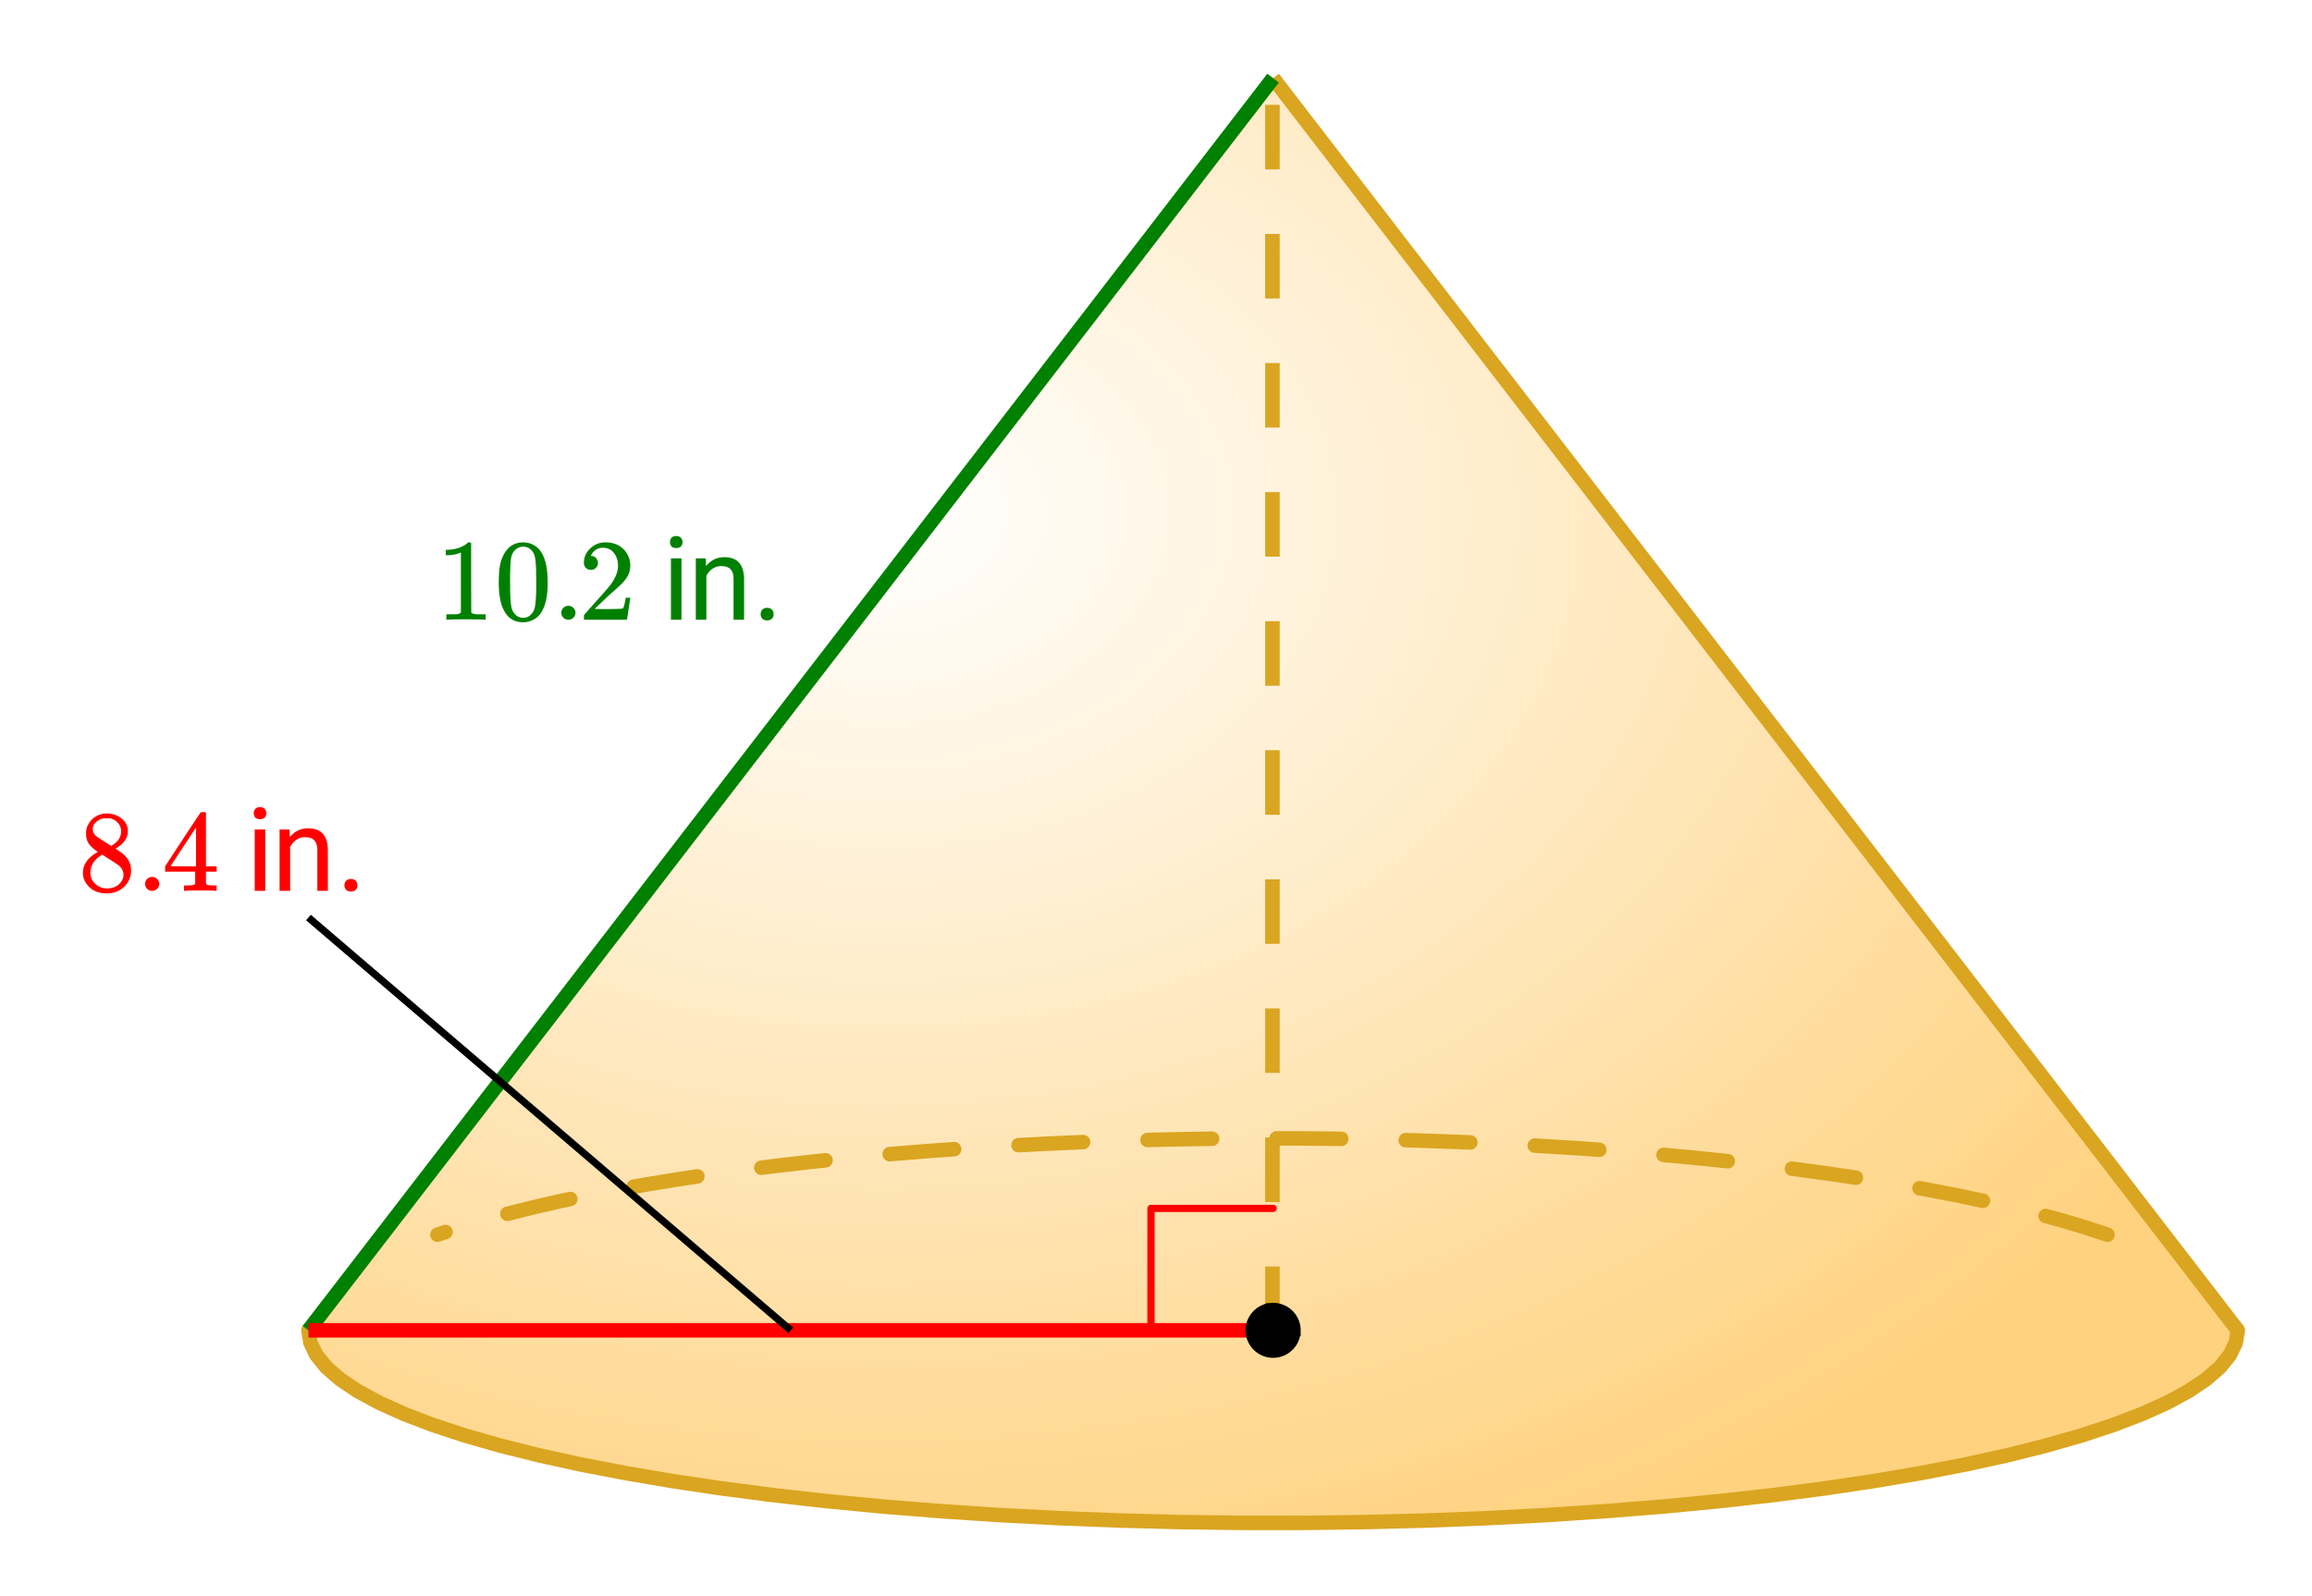
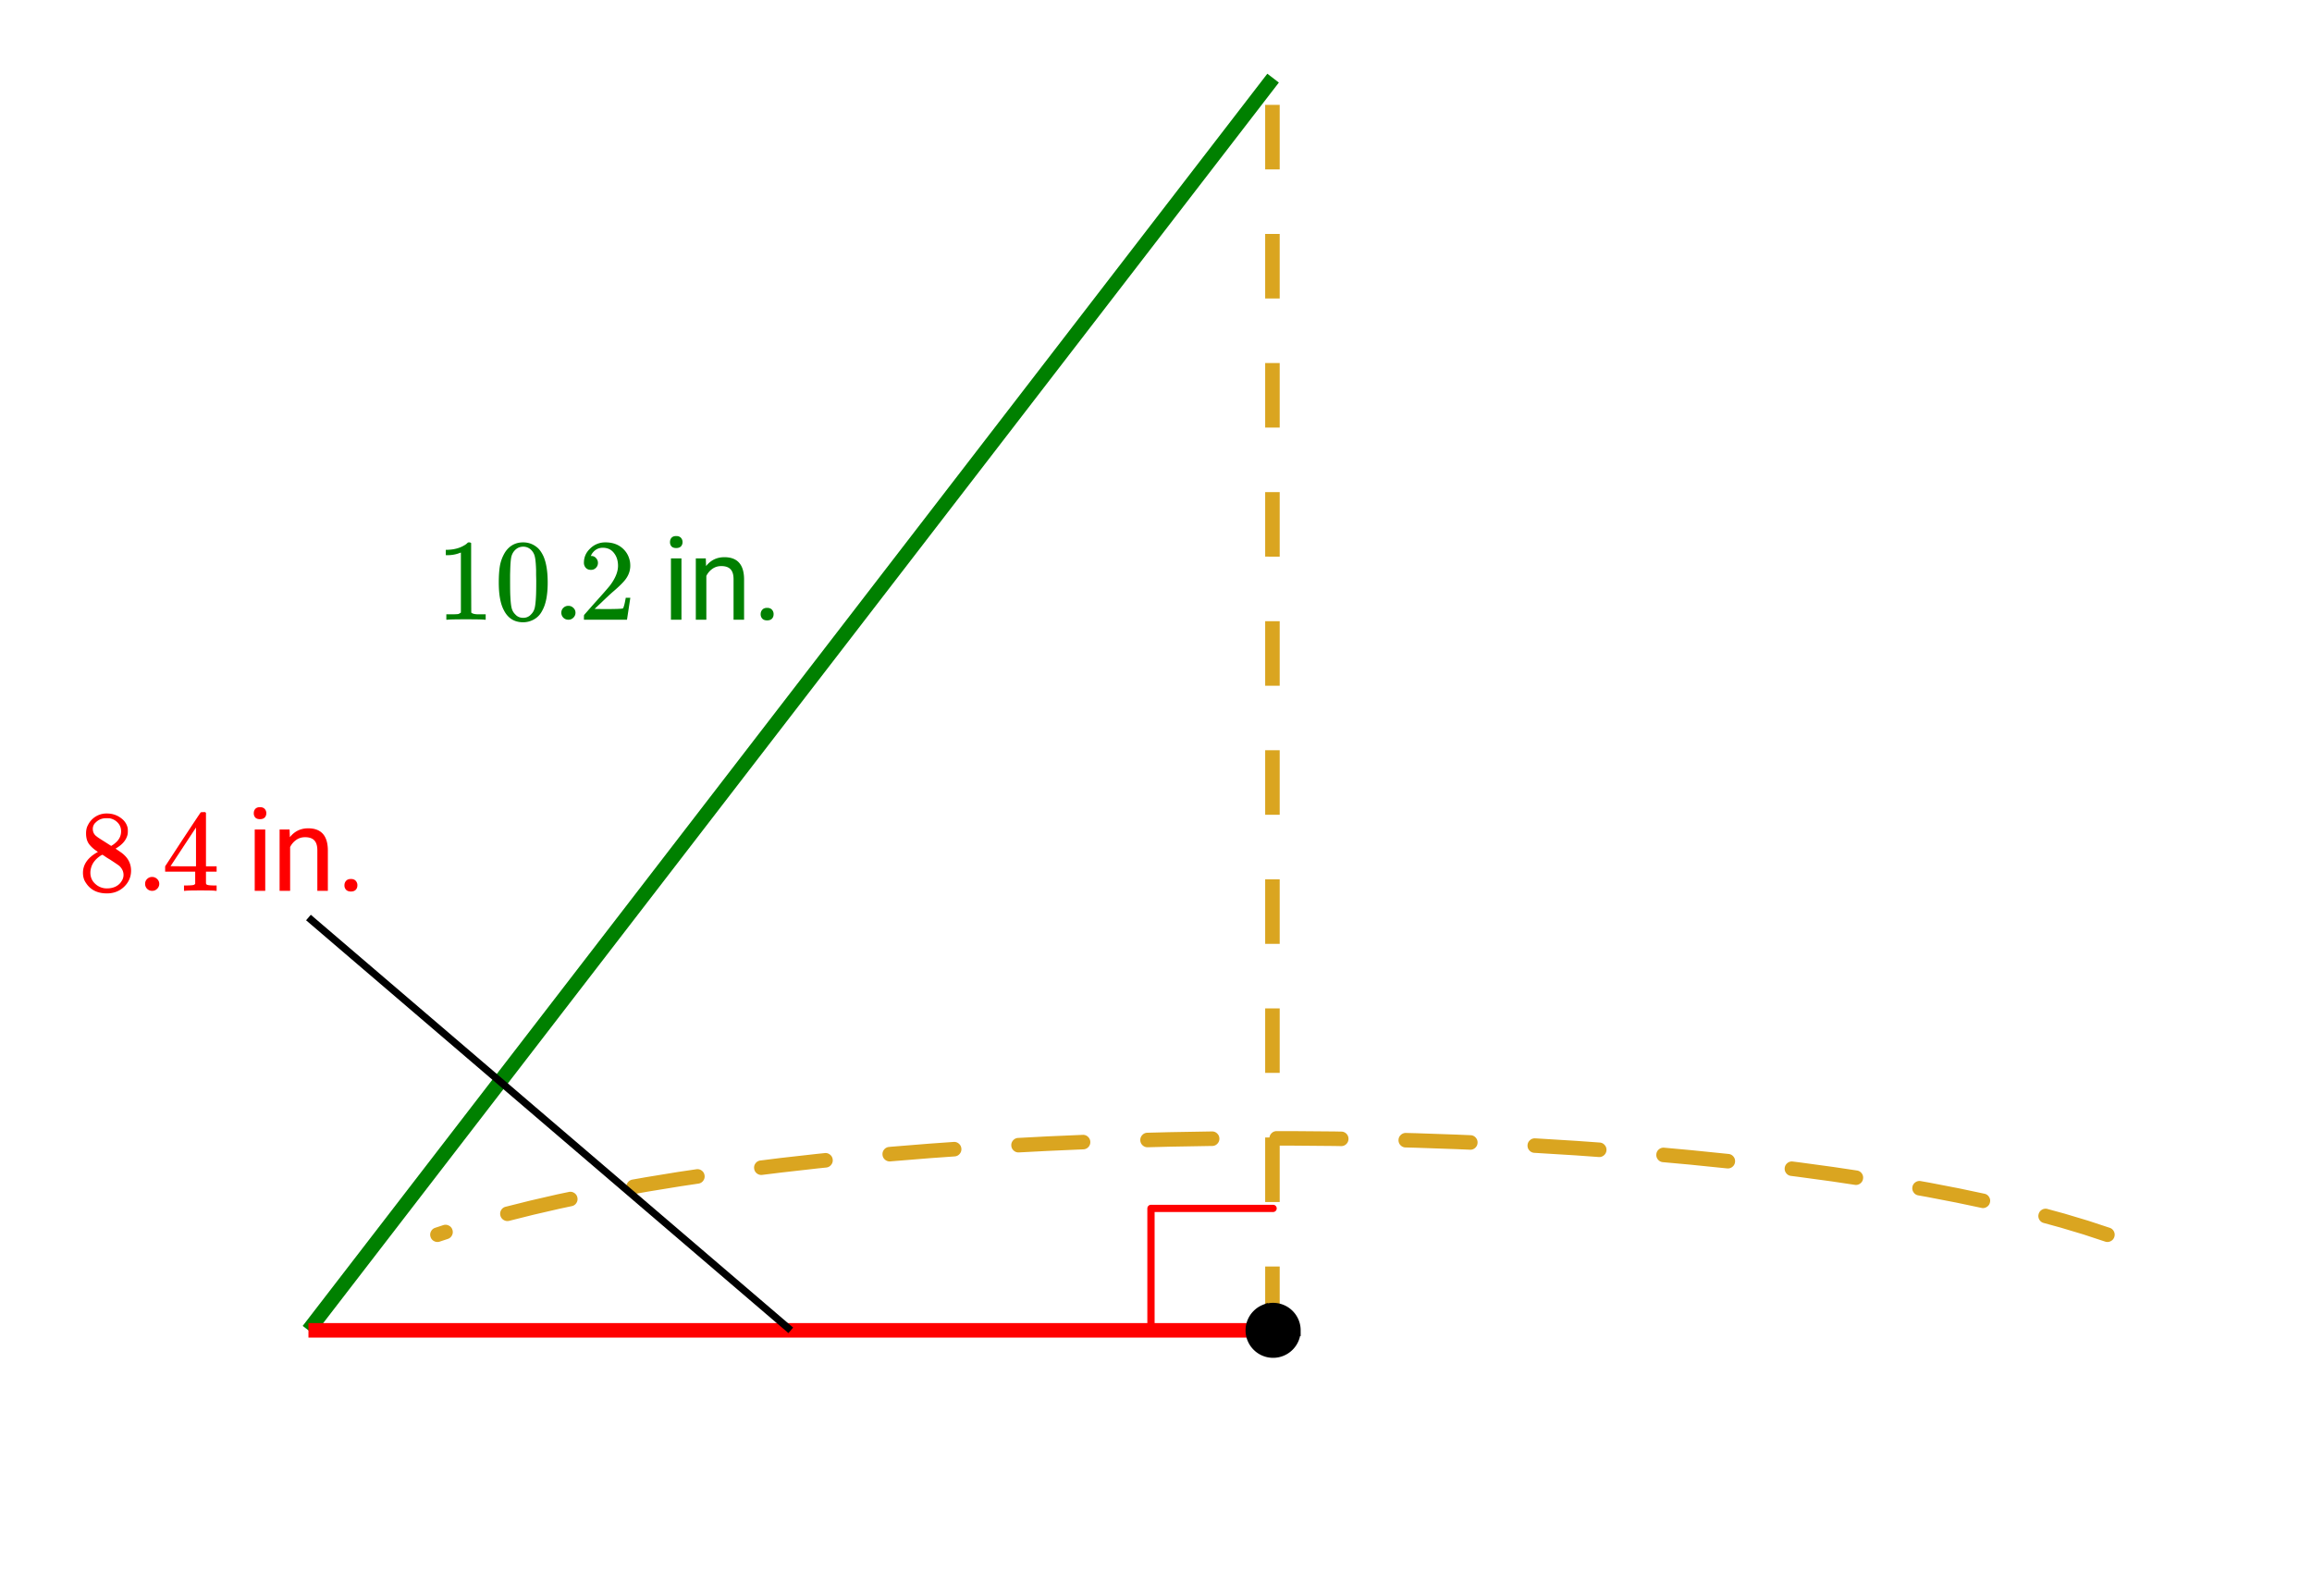
<svg xmlns="http://www.w3.org/2000/svg" xmlns:xlink="http://www.w3.org/1999/xlink" width="357.44" height="246.72" viewBox="0 0 268.08 185.04">
  <defs>
    <symbol overflow="visible" id="f">
-       <path d="M5.61 0c-.157-.031-.872-.047-2.141-.047C2.207-.047 1.5-.03 1.344 0h-.157v-.625h.344c.52 0 .86-.008 1.016-.031.07-.008.18-.067.328-.172v-6.953a.368.368 0 0 0-.11.031 3.865 3.865 0 0 1-1.39.266h-.25v-.625h.25c.75-.032 1.379-.204 1.89-.516.157-.082.29-.188.407-.313.02-.019.07-.03.156-.03a.36.36 0 0 1 .235.077v4.032l.015 4.03c.133.138.426.204.875.204h.797V0zm0 0" />
+       <path d="M5.61 0c-.157-.031-.872-.047-2.141-.047C2.207-.047 1.5-.03 1.344 0h-.157v-.625h.344c.52 0 .86-.008 1.016-.031.07-.008.18-.067.328-.172v-6.953a.368.368 0 0 0-.11.031 3.865 3.865 0 0 1-1.39.266h-.25v-.625h.25c.75-.032 1.379-.204 1.89-.516.157-.082.29-.188.407-.313.02-.019.07-.03.156-.03a.36.36 0 0 1 .235.077v4.032l.015 4.03c.133.138.426.204.875.204h.797V0m0 0" />
    </symbol>
    <symbol overflow="visible" id="g">
      <path d="M1.297-7.875c.5-.727 1.187-1.094 2.062-1.094.657 0 1.227.227 1.72.672.237.23.444.54.624.922.332.742.5 1.762.5 3.063 0 1.398-.2 2.46-.594 3.187-.25.523-.617.902-1.093 1.14a2.561 2.561 0 0 1-1.157.282c-1.03 0-1.78-.473-2.25-1.422-.386-.727-.578-1.79-.578-3.188 0-.832.051-1.519.156-2.062.114-.54.317-1.04.61-1.5zm3.031-.172a1.273 1.273 0 0 0-.969-.422c-.375 0-.699.14-.968.422-.2.211-.336.465-.407.766-.062.293-.105.804-.125 1.531 0 .055-.007.23-.015.531v.735c0 .867.008 1.464.031 1.796.031.637.082 1.09.156 1.36.07.273.207.508.406.703.239.273.547.406.922.406s.68-.133.922-.406c.196-.195.332-.43.407-.703.07-.27.125-.723.156-1.36.02-.332.031-.93.031-1.796 0-.196-.008-.442-.016-.735v-.531c-.023-.727-.07-1.238-.14-1.531a1.577 1.577 0 0 0-.39-.766zm0 0" />
    </symbol>
    <symbol overflow="visible" id="h">
      <path d="M1.047-.813c0-.226.078-.414.234-.562a.783.783 0 0 1 .578-.234.79.79 0 0 1 .579.234.74.74 0 0 1 .25.547.784.784 0 0 1-.25.594.767.767 0 0 1-.563.234.8.8 0 0 1-.828-.813zm0 0" />
    </symbol>
    <symbol overflow="visible" id="i">
      <path d="M1.484-5.781c-.25 0-.449-.078-.593-.235a.853.853 0 0 1-.22-.593c0-.645.243-1.196.735-1.657a2.46 2.46 0 0 1 1.766-.703c.77 0 1.406.211 1.906.625.508.418.82.965.938 1.64.02.157.03.306.03.438 0 .524-.155 1.012-.468 1.47-.25.374-.762.89-1.531 1.546-.324.281-.774.7-1.344 1.25l-.797.75 1.032.016c1.406 0 2.156-.024 2.25-.079.03 0 .07-.093.125-.28.039-.095.109-.395.203-.907v-.047h.53v.047L5.673-.047V0h-5v-.25c0-.188.008-.29.031-.313.008-.007.383-.437 1.125-1.28.977-1.083 1.61-1.802 1.89-2.157.602-.813.907-1.563.907-2.25 0-.594-.156-1.086-.469-1.484-.312-.407-.746-.61-1.297-.61-.523 0-.945.235-1.265.703-.024.043-.047.094-.078.157a.274.274 0 0 0-.047.078c0 .011.02.015.062.015a.68.68 0 0 1 .547.25c.145.157.219.34.219.547 0 .23-.078.422-.235.578a.76.76 0 0 1-.578.235zm0 0" />
    </symbol>
    <symbol overflow="visible" id="n">
      <path d="M2.313-4.516c-.438-.28-.778-.578-1.016-.89-.242-.32-.36-.739-.36-1.25 0-.383.07-.707.22-.969a2.38 2.38 0 0 1 2.188-1.344c.6 0 1.128.164 1.577.485.457.312.738.718.844 1.218.007.063.015.172.015.329 0 .199-.011.335-.031.406-.137.593-.543 1.105-1.219 1.531l-.172.11c.508.343.77.527.782.546.675.532 1.015 1.2 1.015 2 0 .73-.273 1.356-.812 1.875-.532.508-1.196.766-1.985.766C2.254.297 1.441-.11.922-.922c-.23-.32-.344-.71-.344-1.172 0-.976.578-1.785 1.735-2.422zM5-6.906c0-.383-.125-.711-.375-.985a1.69 1.69 0 0 0-.922-.515 4.311 4.311 0 0 0-.437-.016c-.48 0-.883.164-1.204.485a.982.982 0 0 0-.343.75c0 .386.16.687.484.906.05.054.344.246.875.578l.781.5c0-.008.051-.047.157-.11.113-.07.195-.132.25-.187.488-.383.734-.852.734-1.406zM1.437-2.11c0 .53.192.968.579 1.312a1.95 1.95 0 0 0 1.343.516c.375 0 .711-.07 1.016-.219.3-.156.523-.36.672-.61.156-.226.234-.472.234-.734 0-.383-.156-.726-.468-1.031-.075-.07-.45-.328-1.125-.766a7.785 7.785 0 0 1-.407-.25c-.148-.101-.261-.18-.344-.234l-.109-.063-.156.079c-.574.367-.95.812-1.125 1.343-.074.243-.11.461-.11.657zm0 0" />
    </symbol>
    <symbol overflow="visible" id="o">
      <path d="M6.219 0c-.125-.031-.703-.047-1.735-.047-1.074 0-1.671.016-1.796.047h-.126v-.625h.422c.383-.008.618-.031.704-.063a.286.286 0 0 0 .171-.14V-2.22H.375v-.625l2.031-3.11c1.375-2.081 2.07-3.128 2.094-3.14.02-.02.113-.031.281-.031h.25l.078.094v6.187h1.235v.625H5.109V-.89a.25.25 0 0 0 .079.157c.07.062.328.101.765.109h.39V0zM3.953-2.844v-4.5L1-2.859l1.469.015zm0 0" />
    </symbol>
    <symbol overflow="visible" id="k">
      <path d="M2.25 0H1.031v-7.11H2.25zM.922-9c0-.195.055-.363.172-.5.125-.133.304-.203.547-.203.238 0 .421.07.546.203a.716.716 0 0 1 .188.5c0 .2-.063.367-.188.5-.124.125-.308.188-.546.188-.243 0-.422-.063-.547-.188A.728.728 0 0 1 .922-9zm0 0" />
    </symbol>
    <symbol overflow="visible" id="l">
      <path d="M2.078-7.11l.031.891c.54-.687 1.25-1.031 2.125-1.031 1.508 0 2.27.852 2.282 2.547V0h-1.22v-4.703c0-.52-.116-.899-.343-1.14-.23-.25-.59-.376-1.078-.376-.398 0-.746.11-1.047.328a2.17 2.17 0 0 0-.687.813V0H.92v-7.11zm0 0" />
    </symbol>
    <symbol overflow="visible" id="m">
      <path d="M.953-.64c0-.208.063-.38.188-.516.125-.145.312-.219.562-.219.25 0 .438.074.563.219a.735.735 0 0 1 .187.515c0 .211-.062.383-.187.516s-.313.203-.563.203c-.25 0-.437-.07-.562-.203a.722.722 0 0 1-.188-.516zm0 0" />
    </symbol>
    <clipPath id="a">
      <path d="M0 0h268v184.906H0zm0 0" />
    </clipPath>
    <clipPath id="b">
      <path d="M35 9h225v168H35zm0 0" />
    </clipPath>
    <clipPath id="c">
-       <path d="M147.54 9.066L259.335 154.36l-.23 1.434-.688 1.426-1.145 1.414-1.593 1.398-2.04 1.371-2.476 1.348-2.902 1.309-3.313 1.27-3.715 1.226-4.101 1.175-4.469 1.122-4.816 1.058-5.149.996-5.457.93-5.742.86-6.008.78-6.242.704-6.457.62-6.64.536-6.805.453-6.93.363-7.035.274-7.106.183-7.152.094h-7.168l-7.152-.094-7.106-.183-7.035-.274-6.93-.363-6.804-.453-6.64-.535-6.458-.621-6.242-.703-6.008-.782-5.742-.86-5.457-.929-5.149-.996-4.816-1.058-4.469-1.122-4.101-1.175-3.715-1.227-3.313-1.27-2.902-1.308-2.477-1.348-2.039-1.37-1.593-1.4-1.145-1.413-.687-1.426-.23-1.434L147.538 9.066" />
-     </clipPath>
+       </clipPath>
    <radialGradient id="d" gradientUnits="userSpaceOnUse" cx=".3" cy=".3" fx=".3" fy=".3" r=".8" gradientTransform="matrix(223.587 0 0 167.637 35.747 9.065)">
      <stop offset="0" stop-color="#fff" stop-opacity=".502" />
      <stop offset=".004" stop-color="#fffefe" stop-opacity=".502" />
      <stop offset=".008" stop-color="#fffefd" stop-opacity=".502" />
      <stop offset=".012" stop-color="#fffefc" stop-opacity=".502" />
      <stop offset=".016" stop-color="#fffdfb" stop-opacity=".502" />
      <stop offset=".02" stop-color="#fffdfa" stop-opacity=".502" />
      <stop offset=".023" stop-color="#fffdf9" stop-opacity=".502" />
      <stop offset=".027" stop-color="#fffcf8" stop-opacity=".502" />
      <stop offset=".031" stop-color="#fffcf7" stop-opacity=".502" />
      <stop offset=".035" stop-color="#fffcf6" stop-opacity=".502" />
      <stop offset=".039" stop-color="#fffbf5" stop-opacity=".502" />
      <stop offset=".043" stop-color="#fffbf4" stop-opacity=".502" />
      <stop offset=".047" stop-color="#fffbf3" stop-opacity=".502" />
      <stop offset=".051" stop-color="#fffaf2" stop-opacity=".502" />
      <stop offset=".055" stop-color="#fffaf1" stop-opacity=".502" />
      <stop offset=".059" stop-color="#fffaf0" stop-opacity=".502" />
      <stop offset=".063" stop-color="#fff9ef" stop-opacity=".502" />
      <stop offset=".066" stop-color="#fff9ee" stop-opacity=".502" />
      <stop offset=".07" stop-color="#fff8ed" stop-opacity=".502" />
      <stop offset=".074" stop-color="#fff8ec" stop-opacity=".502" />
      <stop offset=".078" stop-color="#fff8eb" stop-opacity=".502" />
      <stop offset=".082" stop-color="#fff7ea" stop-opacity=".502" />
      <stop offset=".086" stop-color="#fff7e9" stop-opacity=".502" />
      <stop offset=".09" stop-color="#fff7e8" stop-opacity=".502" />
      <stop offset=".094" stop-color="#fff6e7" stop-opacity=".502" />
      <stop offset=".098" stop-color="#fff6e6" stop-opacity=".502" />
      <stop offset=".102" stop-color="#fff6e5" stop-opacity=".502" />
      <stop offset=".105" stop-color="#fff5e4" stop-opacity=".502" />
      <stop offset=".109" stop-color="#fff5e3" stop-opacity=".502" />
      <stop offset=".113" stop-color="#fff5e2" stop-opacity=".502" />
      <stop offset=".117" stop-color="#fff4e1" stop-opacity=".502" />
      <stop offset=".121" stop-color="#fff4e0" stop-opacity=".502" />
      <stop offset=".125" stop-color="#fff4df" stop-opacity=".502" />
      <stop offset=".129" stop-color="#fff3de" stop-opacity=".502" />
      <stop offset=".133" stop-color="#fff3dd" stop-opacity=".502" />
      <stop offset=".137" stop-color="#fff3dc" stop-opacity=".502" />
      <stop offset=".141" stop-color="#fff2db" stop-opacity=".502" />
      <stop offset=".145" stop-color="#fff2da" stop-opacity=".502" />
      <stop offset=".148" stop-color="#fff1d9" stop-opacity=".502" />
      <stop offset=".152" stop-color="#fff1d8" stop-opacity=".502" />
      <stop offset=".156" stop-color="#fff1d7" stop-opacity=".502" />
      <stop offset=".16" stop-color="#fff0d6" stop-opacity=".502" />
      <stop offset=".164" stop-color="#fff0d5" stop-opacity=".502" />
      <stop offset=".168" stop-color="#fff0d4" stop-opacity=".502" />
      <stop offset=".172" stop-color="#ffefd3" stop-opacity=".502" />
      <stop offset=".176" stop-color="#ffefd2" stop-opacity=".502" />
      <stop offset=".18" stop-color="#ffefd1" stop-opacity=".502" />
      <stop offset=".184" stop-color="#ffeed0" stop-opacity=".502" />
      <stop offset=".188" stop-color="#ffeecf" stop-opacity=".502" />
      <stop offset=".191" stop-color="#ffeece" stop-opacity=".502" />
      <stop offset=".195" stop-color="#ffedcd" stop-opacity=".502" />
      <stop offset=".199" stop-color="#ffedcc" stop-opacity=".502" />
      <stop offset=".203" stop-color="#ffedcb" stop-opacity=".502" />
      <stop offset=".207" stop-color="#ffecca" stop-opacity=".502" />
      <stop offset=".211" stop-color="#ffecc9" stop-opacity=".502" />
      <stop offset=".215" stop-color="#ffebc8" stop-opacity=".502" />
      <stop offset=".219" stop-color="#ffebc7" stop-opacity=".502" />
      <stop offset=".223" stop-color="#ffebc6" stop-opacity=".502" />
      <stop offset=".227" stop-color="#ffeac5" stop-opacity=".502" />
      <stop offset=".23" stop-color="#ffeac4" stop-opacity=".502" />
      <stop offset=".234" stop-color="#ffeac3" stop-opacity=".502" />
      <stop offset=".238" stop-color="#ffe9c2" stop-opacity=".502" />
      <stop offset=".242" stop-color="#ffe9c1" stop-opacity=".502" />
      <stop offset=".246" stop-color="#ffe9c0" stop-opacity=".502" />
      <stop offset=".25" stop-color="#ffe8bf" stop-opacity=".502" />
      <stop offset=".254" stop-color="#ffe8be" stop-opacity=".502" />
      <stop offset=".258" stop-color="#ffe8bd" stop-opacity=".502" />
      <stop offset=".262" stop-color="#ffe7bc" stop-opacity=".502" />
      <stop offset=".266" stop-color="#ffe7bb" stop-opacity=".502" />
      <stop offset=".27" stop-color="#ffe7ba" stop-opacity=".502" />
      <stop offset=".273" stop-color="#ffe6b9" stop-opacity=".502" />
      <stop offset=".277" stop-color="#ffe6b8" stop-opacity=".502" />
      <stop offset=".281" stop-color="#ffe6b7" stop-opacity=".502" />
      <stop offset=".285" stop-color="#ffe5b6" stop-opacity=".502" />
      <stop offset=".289" stop-color="#ffe5b5" stop-opacity=".502" />
      <stop offset=".293" stop-color="#ffe4b4" stop-opacity=".502" />
      <stop offset=".297" stop-color="#ffe4b3" stop-opacity=".502" />
      <stop offset=".301" stop-color="#ffe4b2" stop-opacity=".502" />
      <stop offset=".305" stop-color="#ffe3b1" stop-opacity=".502" />
      <stop offset=".309" stop-color="#ffe3b0" stop-opacity=".502" />
      <stop offset=".313" stop-color="#ffe3af" stop-opacity=".502" />
      <stop offset=".316" stop-color="#ffe2ae" stop-opacity=".502" />
      <stop offset=".32" stop-color="#ffe2ad" stop-opacity=".502" />
      <stop offset=".324" stop-color="#ffe2ac" stop-opacity=".502" />
      <stop offset=".328" stop-color="#ffe1ab" stop-opacity=".502" />
      <stop offset=".332" stop-color="#ffe1aa" stop-opacity=".502" />
      <stop offset=".336" stop-color="#ffe1a9" stop-opacity=".502" />
      <stop offset=".34" stop-color="#ffe0a8" stop-opacity=".502" />
      <stop offset=".344" stop-color="#ffe0a7" stop-opacity=".502" />
      <stop offset=".348" stop-color="#ffe0a6" stop-opacity=".502" />
      <stop offset=".352" stop-color="#ffdfa5" stop-opacity=".502" />
      <stop offset=".355" stop-color="#ffdfa4" stop-opacity=".502" />
      <stop offset=".359" stop-color="#ffdea3" stop-opacity=".502" />
      <stop offset=".363" stop-color="#ffdea2" stop-opacity=".502" />
      <stop offset=".367" stop-color="#ffdea1" stop-opacity=".502" />
      <stop offset=".371" stop-color="#ffdda0" stop-opacity=".502" />
      <stop offset=".375" stop-color="#ffdd9f" stop-opacity=".502" />
      <stop offset=".379" stop-color="#ffdd9e" stop-opacity=".502" />
      <stop offset=".383" stop-color="#ffdc9d" stop-opacity=".502" />
      <stop offset=".387" stop-color="#ffdc9c" stop-opacity=".502" />
      <stop offset=".391" stop-color="#ffdc9b" stop-opacity=".502" />
      <stop offset=".395" stop-color="#ffdb9a" stop-opacity=".502" />
      <stop offset=".398" stop-color="#ffdb99" stop-opacity=".502" />
      <stop offset=".402" stop-color="#ffdb98" stop-opacity=".502" />
      <stop offset=".406" stop-color="#ffda97" stop-opacity=".502" />
      <stop offset=".41" stop-color="#ffda96" stop-opacity=".502" />
      <stop offset=".414" stop-color="#ffda95" stop-opacity=".502" />
      <stop offset=".418" stop-color="#ffd994" stop-opacity=".502" />
      <stop offset=".422" stop-color="#ffd993" stop-opacity=".502" />
      <stop offset=".426" stop-color="#ffd892" stop-opacity=".502" />
      <stop offset=".43" stop-color="#ffd891" stop-opacity=".502" />
      <stop offset=".434" stop-color="#ffd890" stop-opacity=".502" />
      <stop offset=".438" stop-color="#ffd78f" stop-opacity=".502" />
      <stop offset=".441" stop-color="#ffd78e" stop-opacity=".502" />
      <stop offset=".445" stop-color="#ffd78d" stop-opacity=".502" />
      <stop offset=".449" stop-color="#ffd68c" stop-opacity=".502" />
      <stop offset=".453" stop-color="#ffd68b" stop-opacity=".502" />
      <stop offset=".457" stop-color="#ffd68a" stop-opacity=".502" />
      <stop offset=".461" stop-color="#ffd589" stop-opacity=".502" />
      <stop offset=".465" stop-color="#ffd588" stop-opacity=".502" />
      <stop offset=".469" stop-color="#ffd587" stop-opacity=".502" />
      <stop offset=".473" stop-color="#ffd486" stop-opacity=".502" />
      <stop offset=".477" stop-color="#ffd485" stop-opacity=".502" />
      <stop offset=".48" stop-color="#ffd484" stop-opacity=".502" />
      <stop offset=".484" stop-color="#ffd383" stop-opacity=".502" />
      <stop offset=".488" stop-color="#ffd382" stop-opacity=".502" />
      <stop offset=".492" stop-color="#ffd381" stop-opacity=".502" />
      <stop offset=".496" stop-color="#ffd280" stop-opacity=".502" />
      <stop offset=".5" stop-color="#ffd27f" stop-opacity=".502" />
      <stop offset=".504" stop-color="#ffd17e" stop-opacity=".502" />
      <stop offset=".508" stop-color="#ffd17d" stop-opacity=".502" />
      <stop offset=".512" stop-color="#ffd17c" stop-opacity=".502" />
      <stop offset=".516" stop-color="#ffd07b" stop-opacity=".502" />
      <stop offset=".52" stop-color="#ffd07a" stop-opacity=".502" />
      <stop offset=".523" stop-color="#ffd079" stop-opacity=".502" />
      <stop offset=".527" stop-color="#ffcf78" stop-opacity=".502" />
      <stop offset=".531" stop-color="#ffcf77" stop-opacity=".502" />
      <stop offset=".535" stop-color="#ffcf76" stop-opacity=".502" />
      <stop offset=".539" stop-color="#ffce75" stop-opacity=".502" />
      <stop offset=".543" stop-color="#ffce74" stop-opacity=".502" />
      <stop offset=".547" stop-color="#ffce73" stop-opacity=".502" />
      <stop offset=".551" stop-color="#ffcd72" stop-opacity=".502" />
      <stop offset=".555" stop-color="#ffcd71" stop-opacity=".502" />
      <stop offset=".559" stop-color="#ffcd70" stop-opacity=".502" />
      <stop offset=".563" stop-color="#ffcc6f" stop-opacity=".502" />
      <stop offset=".566" stop-color="#ffcc6e" stop-opacity=".502" />
      <stop offset=".57" stop-color="#ffcb6d" stop-opacity=".502" />
      <stop offset=".574" stop-color="#ffcb6c" stop-opacity=".502" />
      <stop offset=".578" stop-color="#ffcb6b" stop-opacity=".502" />
      <stop offset=".582" stop-color="#ffca6a" stop-opacity=".502" />
      <stop offset=".586" stop-color="#ffca69" stop-opacity=".502" />
      <stop offset=".59" stop-color="#ffca68" stop-opacity=".502" />
      <stop offset=".594" stop-color="#ffc967" stop-opacity=".502" />
      <stop offset=".598" stop-color="#ffc966" stop-opacity=".502" />
      <stop offset=".602" stop-color="#ffc965" stop-opacity=".502" />
      <stop offset=".605" stop-color="#ffc864" stop-opacity=".502" />
      <stop offset=".609" stop-color="#ffc863" stop-opacity=".502" />
      <stop offset=".613" stop-color="#ffc862" stop-opacity=".502" />
      <stop offset=".617" stop-color="#ffc761" stop-opacity=".502" />
      <stop offset=".621" stop-color="#ffc760" stop-opacity=".502" />
      <stop offset=".625" stop-color="#ffc75f" stop-opacity=".502" />
      <stop offset=".629" stop-color="#ffc65e" stop-opacity=".502" />
      <stop offset=".633" stop-color="#ffc65d" stop-opacity=".502" />
      <stop offset=".637" stop-color="#ffc65c" stop-opacity=".502" />
      <stop offset=".641" stop-color="#ffc55b" stop-opacity=".502" />
      <stop offset=".645" stop-color="#ffc55a" stop-opacity=".502" />
      <stop offset=".648" stop-color="#ffc459" stop-opacity=".502" />
      <stop offset=".652" stop-color="#ffc458" stop-opacity=".502" />
      <stop offset=".656" stop-color="#ffc457" stop-opacity=".502" />
      <stop offset=".66" stop-color="#ffc356" stop-opacity=".502" />
      <stop offset=".664" stop-color="#ffc355" stop-opacity=".502" />
      <stop offset=".668" stop-color="#ffc354" stop-opacity=".502" />
      <stop offset=".672" stop-color="#ffc253" stop-opacity=".502" />
      <stop offset=".676" stop-color="#ffc252" stop-opacity=".502" />
      <stop offset=".68" stop-color="#ffc251" stop-opacity=".502" />
      <stop offset=".684" stop-color="#ffc150" stop-opacity=".502" />
      <stop offset=".688" stop-color="#ffc14f" stop-opacity=".502" />
      <stop offset=".691" stop-color="#ffc14e" stop-opacity=".502" />
      <stop offset=".695" stop-color="#ffc04d" stop-opacity=".502" />
      <stop offset=".699" stop-color="#ffc04c" stop-opacity=".502" />
      <stop offset=".703" stop-color="#ffc04b" stop-opacity=".502" />
      <stop offset=".707" stop-color="#ffbf4a" stop-opacity=".502" />
      <stop offset=".711" stop-color="#ffbf49" stop-opacity=".502" />
      <stop offset=".715" stop-color="#ffbe48" stop-opacity=".502" />
      <stop offset=".719" stop-color="#ffbe47" stop-opacity=".502" />
      <stop offset=".723" stop-color="#ffbe46" stop-opacity=".502" />
      <stop offset=".727" stop-color="#ffbd45" stop-opacity=".502" />
      <stop offset=".73" stop-color="#ffbd44" stop-opacity=".502" />
      <stop offset=".734" stop-color="#ffbd43" stop-opacity=".502" />
      <stop offset=".738" stop-color="#ffbc42" stop-opacity=".502" />
      <stop offset=".742" stop-color="#ffbc41" stop-opacity=".502" />
      <stop offset=".746" stop-color="#ffbc40" stop-opacity=".502" />
      <stop offset=".75" stop-color="#ffbb3f" stop-opacity=".502" />
      <stop offset=".754" stop-color="#ffbb3e" stop-opacity=".502" />
      <stop offset=".758" stop-color="#ffbb3d" stop-opacity=".502" />
      <stop offset=".762" stop-color="#ffba3c" stop-opacity=".502" />
      <stop offset=".766" stop-color="#ffba3b" stop-opacity=".502" />
      <stop offset=".77" stop-color="#ffba3a" stop-opacity=".502" />
      <stop offset=".773" stop-color="#ffb939" stop-opacity=".502" />
      <stop offset=".777" stop-color="#ffb938" stop-opacity=".502" />
      <stop offset=".781" stop-color="#ffb837" stop-opacity=".502" />
      <stop offset=".785" stop-color="#ffb836" stop-opacity=".502" />
      <stop offset=".789" stop-color="#ffb835" stop-opacity=".502" />
      <stop offset=".793" stop-color="#ffb734" stop-opacity=".502" />
      <stop offset=".797" stop-color="#ffb733" stop-opacity=".502" />
      <stop offset=".801" stop-color="#ffb732" stop-opacity=".502" />
      <stop offset=".805" stop-color="#ffb631" stop-opacity=".502" />
      <stop offset=".809" stop-color="#ffb630" stop-opacity=".502" />
      <stop offset=".813" stop-color="#ffb62f" stop-opacity=".502" />
      <stop offset=".816" stop-color="#ffb52e" stop-opacity=".502" />
      <stop offset=".82" stop-color="#ffb52d" stop-opacity=".502" />
      <stop offset=".824" stop-color="#ffb52c" stop-opacity=".502" />
      <stop offset=".828" stop-color="#ffb42b" stop-opacity=".502" />
      <stop offset=".832" stop-color="#ffb42a" stop-opacity=".502" />
      <stop offset=".836" stop-color="#ffb429" stop-opacity=".502" />
      <stop offset=".84" stop-color="#ffb328" stop-opacity=".502" />
      <stop offset=".844" stop-color="#ffb327" stop-opacity=".502" />
      <stop offset=".848" stop-color="#ffb326" stop-opacity=".502" />
      <stop offset=".852" stop-color="#ffb225" stop-opacity=".502" />
      <stop offset=".855" stop-color="#ffb224" stop-opacity=".502" />
      <stop offset=".859" stop-color="#ffb123" stop-opacity=".502" />
      <stop offset=".863" stop-color="#ffb122" stop-opacity=".502" />
      <stop offset=".867" stop-color="#ffb121" stop-opacity=".502" />
      <stop offset=".871" stop-color="#ffb020" stop-opacity=".502" />
      <stop offset=".875" stop-color="#ffb01f" stop-opacity=".502" />
      <stop offset=".879" stop-color="#ffb01e" stop-opacity=".502" />
      <stop offset=".883" stop-color="#ffaf1d" stop-opacity=".502" />
      <stop offset=".887" stop-color="#ffaf1c" stop-opacity=".502" />
      <stop offset=".891" stop-color="#ffaf1b" stop-opacity=".502" />
      <stop offset=".895" stop-color="#ffae1a" stop-opacity=".502" />
      <stop offset=".898" stop-color="#ffae19" stop-opacity=".502" />
      <stop offset=".902" stop-color="#ffae18" stop-opacity=".502" />
      <stop offset=".906" stop-color="#ffad17" stop-opacity=".502" />
      <stop offset=".91" stop-color="#ffad16" stop-opacity=".502" />
      <stop offset=".914" stop-color="#ffad15" stop-opacity=".502" />
      <stop offset=".918" stop-color="#ffac14" stop-opacity=".502" />
      <stop offset=".922" stop-color="#ffac13" stop-opacity=".502" />
      <stop offset=".926" stop-color="#ffab12" stop-opacity=".502" />
      <stop offset=".93" stop-color="#ffab11" stop-opacity=".502" />
      <stop offset=".934" stop-color="#ffab10" stop-opacity=".502" />
      <stop offset=".938" stop-color="#ffaa0f" stop-opacity=".502" />
      <stop offset=".941" stop-color="#ffaa0e" stop-opacity=".502" />
      <stop offset=".945" stop-color="#ffaa0d" stop-opacity=".502" />
      <stop offset=".949" stop-color="#ffa90c" stop-opacity=".502" />
      <stop offset=".953" stop-color="#ffa90b" stop-opacity=".502" />
      <stop offset=".957" stop-color="#ffa90a" stop-opacity=".502" />
      <stop offset=".961" stop-color="#ffa809" stop-opacity=".502" />
      <stop offset=".965" stop-color="#ffa808" stop-opacity=".502" />
      <stop offset=".969" stop-color="#ffa807" stop-opacity=".502" />
      <stop offset=".973" stop-color="#ffa706" stop-opacity=".502" />
      <stop offset=".977" stop-color="#ffa705" stop-opacity=".502" />
      <stop offset=".98" stop-color="#ffa704" stop-opacity=".502" />
      <stop offset=".984" stop-color="#ffa603" stop-opacity=".502" />
      <stop offset=".988" stop-color="#ffa602" stop-opacity=".502" />
      <stop offset=".992" stop-color="#ffa601" stop-opacity=".502" />
      <stop offset=".996" stop-color="orange" stop-opacity=".502" />
      <stop offset="1" stop-color="orange" stop-opacity=".502" />
    </radialGradient>
    <clipPath id="e">
-       <path d="M138 0h130v164H138zm0 0" />
-     </clipPath>
+       </clipPath>
  </defs>
  <g clip-path="url(#a)" fill="#fff">
    <path d="M0 0h268v185.652H0zm0 0" />
    <path d="M0 0h268v185.652H0zm0 0" />
  </g>
  <g clip-path="url(#b)">
    <g clip-path="url(#c)" clip-rule="evenodd">
      <path d="M35.746 9.066v167.637h223.59V9.066zm0 0" fill="url(#d)" />
    </g>
  </g>
  <path d="M178.18 206.249v-18.905M178.18 187.344h18.906" transform="scale(.749 .748)" fill="none" stroke-width="1.125" stroke-linecap="round" stroke-linejoin="round" stroke="red" />
-   <path d="M47.75 206.249l.308 1.915.919 1.905 1.529 1.89 2.128 1.868 2.724 1.832 3.309 1.8 3.877 1.75 4.424 1.696 4.963 1.638 5.479 1.571 5.97 1.498 6.433 1.415 6.877 1.33 7.29 1.243 7.67 1.148 8.026 1.044 8.338.94 8.626.83 8.87.715 9.09.605 9.257.485 9.398.366 9.492.245 9.554.125h9.575l9.554-.125 9.492-.245 9.398-.366 9.256-.485 9.09-.605 8.87-.715 8.626-.83 8.339-.94 8.025-1.044 7.67-1.148 7.29-1.242 6.878-1.331 6.434-1.415 5.969-1.498 5.479-1.57 4.962-1.64 4.425-1.696 3.877-1.748 3.308-1.8 2.724-1.833 2.13-1.868 1.528-1.89.919-1.905.307-1.915" transform="scale(.749 .748)" fill="none" stroke-width="2.25" stroke-linecap="round" stroke-linejoin="round" stroke="#daa520" />
  <path d="M244.094 143.984l-2.477-.816.262-.8-.242.804-2.649-.793.242-.809-.222.813-2.035-.559a.802.802 0 0 1-.512-.394.809.809 0 0 1-.078-.637.815.815 0 0 1 .394-.512.816.816 0 0 1 .641-.078l2.035.555.02.008 2.648.793a.056.056 0 0 0 .024.007l2.476.817a.817.817 0 0 1 .488.422.806.806 0 0 1 .047.644.803.803 0 0 1-.422.488.83.83 0 0 1-.64.047zm-14.348-3.91l-2.906-.613-3.422-.66-.988-.176a.8.8 0 0 1-.543-.348.818.818 0 0 1-.14-.629.813.813 0 0 1 .347-.543.804.804 0 0 1 .629-.136l1.015.18 3.45.667 2.906.614a.801.801 0 0 1 .531.363.791.791 0 0 1 .117.633.801.801 0 0 1-.363.531.791.791 0 0 1-.633.117zm-14.68-2.672l-2.714-.406-3.938-.535-.738-.094a.812.812 0 0 1-.563-.316.827.827 0 0 1-.172-.621.831.831 0 0 1 .32-.563c.184-.14.391-.199.622-.168l.758.094 3.96.539 2.715.406c.23.032.414.145.555.332a.808.808 0 0 1 .152.625.8.8 0 0 1-.328.551.807.807 0 0 1-.629.156zm-14.816-1.906l-.04-.004-4.25-.433-3.144-.286a.818.818 0 0 1-.57-.3.821.821 0 0 1-.191-.618.804.804 0 0 1 .3-.57.812.812 0 0 1 .614-.191l3.164.289 4.265.433.04.004c.23.028.421.13.566.313a.809.809 0 0 1 .176.62.803.803 0 0 1-.309.563.832.832 0 0 1-.621.18zm-14.879-1.32l-2.664-.192-4.555-.28-.234-.013a.811.811 0 0 1-.582-.277.807.807 0 0 1-.215-.605.811.811 0 0 1 .277-.582.807.807 0 0 1 .606-.215l.25.011 4.574.282 2.664.191c.23.016.422.113.574.29a.815.815 0 0 1 .207.609.822.822 0 0 1-.289.578.815.815 0 0 1-.613.203zm-14.922-.848l-1.574-.066-4.7-.164-1.195-.032a.811.811 0 0 1-.59-.261.815.815 0 0 1-.23-.602.818.818 0 0 1 .262-.586.824.824 0 0 1 .601-.234l1.207.031 4.72.164 1.57.067c.234.011.43.101.585.273a.81.81 0 0 1 .22.605.804.804 0 0 1-.27.586.81.81 0 0 1-.606.22zm-14.945-.418l-.816-.015-4.766-.04h-1.89a.811.811 0 0 1-.595-.246.82.82 0 0 1-.246-.597c0-.23.082-.43.246-.594a.811.811 0 0 1 .594-.246h1.906l4.782.039.812.016c.235.003.43.09.594.253.16.168.238.368.234.602a.819.819 0 0 1-.254.59.806.806 0 0 1-.601.238zm-14.95-.015h-.167l-4.754.082-2.547.066a.83.83 0 0 1-.606-.23.826.826 0 0 1-.261-.59.818.818 0 0 1 .234-.602.803.803 0 0 1 .586-.262l2.563-.066 4.77-.082h.167a.795.795 0 0 1 .598.242c.168.16.25.36.254.59a.826.826 0 0 1-.243.598.819.819 0 0 1-.593.254zm-14.937.39l-4.078.18-3.39.176a.81.81 0 0 1-.61-.215.811.811 0 0 1-.277-.582.807.807 0 0 1 .215-.606.803.803 0 0 1 .582-.277l3.406-.18 4.078-.176a.804.804 0 0 1 .605.22.816.816 0 0 1 .274.585.81.81 0 0 1-.219.606.826.826 0 0 1-.586.27zm-14.926.82l-2.82.2-4.418.36-.207.019a.821.821 0 0 1-.617-.192.818.818 0 0 1-.3-.57.821.821 0 0 1 .19-.617.8.8 0 0 1 .57-.297l.227-.024 4.438-.359 2.816-.2a.816.816 0 0 1 .614.204c.175.152.27.344.289.578a.812.812 0 0 1-.203.61.815.815 0 0 1-.579.288zm-14.89 1.29l-.942.097-4.152.469-2.324.285a.808.808 0 0 1-.621-.168.812.812 0 0 1-.317-.562.808.808 0 0 1 .168-.621.812.812 0 0 1 .563-.317l2.344-.293 4.171-.469.942-.097c.23-.024.433.039.617.187.18.145.281.336.305.567a.807.807 0 0 1-.188.617.807.807 0 0 1-.566.305zm-14.813 1.863l-2.086.312-3.695.602-1.586.281a.803.803 0 0 1-.629-.14.8.8 0 0 1-.347-.543.804.804 0 0 1 .136-.63.837.837 0 0 1 .543-.347l1.614-.285 3.714-.606 2.086-.308a.812.812 0 0 1 .625.152.82.82 0 0 1 .332.555.814.814 0 0 1-.156.625.813.813 0 0 1-.55.332zm-14.691 2.613l-1.34.285-3.121.719-2.793.7a.826.826 0 0 1-.637-.095.815.815 0 0 1-.386-.52.828.828 0 0 1 .093-.636.81.81 0 0 1 .52-.383l2.824-.707 3.152-.726 1.34-.281a.797.797 0 0 1 .637.117.801.801 0 0 1 .363.531.823.823 0 0 1-.117.633.81.81 0 0 1-.535.363zm-14.375 3.805l-.934.308a.83.83 0 0 1-.64-.047.803.803 0 0 1-.422-.488.806.806 0 0 1 .047-.644.817.817 0 0 1 .488-.422l.934-.309a.823.823 0 0 1 .644.051.788.788 0 0 1 .418.488.798.798 0 0 1-.047.64.817.817 0 0 1-.488.423zm0 0" fill="#daa520" />
  <g clip-path="url(#e)">
-     <path d="M197.086 12.114l149.34 194.135" transform="scale(.749 .748)" fill="none" stroke-width="2.25" stroke="#daa520" />
-   </g>
+     </g>
  <path d="M47.75 206.249L197.086 12.114" transform="scale(.749 .748)" fill="none" stroke-width="2.25" stroke="green" />
  <path d="M146.7 154.36v-7.485h1.683v7.484m-1.684-14.968v-7.485h1.684v7.485m-1.684-14.97v-7.48h1.684v7.48m-1.684-14.964v-7.484h1.684v7.484m-1.684-14.969v-7.484h1.684v7.484m-1.684-14.968v-7.485h1.684v7.485m-1.684-14.97v-7.484h1.684v7.485m-1.684-14.969v-7.484h1.684v7.484m-1.684-14.969V27.13h1.684v7.484m-1.684-14.968V12.16h1.684v7.485" fill="#daa520" />
  <path d="M197.086 206.249H47.75" transform="scale(.749 .748)" fill="none" stroke-width="2.25" stroke="red" />
  <path d="M122.42 206.249l-74.67-64" transform="scale(.749 .748)" fill="none" stroke-width="1.125" stroke="#000" />
  <path d="M200.79 206.249a3.677 3.677 0 0 1-1.085 2.615c-.35.35-.746.615-1.2.803a3.663 3.663 0 0 1-1.42.282c-.49 0-.96-.094-1.413-.282a3.649 3.649 0 0 1-1.2-.804 3.677 3.677 0 0 1-.804-1.2 3.64 3.64 0 0 1-.282-1.414c0-.491.094-.96.282-1.415.188-.454.46-.856.804-1.2.35-.35.746-.616 1.2-.804a3.657 3.657 0 0 1 1.414-.282c.495 0 .965.094 1.42.282.453.188.85.454 1.2.804.344.344.615.746.803 1.2.188.454.282.924.282 1.415zm0 0" transform="scale(.749 .748)" stroke-width="1.125" stroke="#000" />
  <use xlink:href="#f" x="50.566" y="71.866" fill="green" />
  <use xlink:href="#g" x="57.303" y="71.866" fill="green" />
  <use xlink:href="#h" x="64.041" y="71.866" fill="green" />
  <use xlink:href="#i" x="67.035" y="71.866" fill="green" />
  <use xlink:href="#j" x="73.773" y="71.866" fill="green" />
  <use xlink:href="#k" x="76.767" y="71.866" fill="green" />
  <use xlink:href="#l" x="79.761" y="71.866" fill="green" />
  <use xlink:href="#m" x="87.247" y="71.866" fill="green" />
  <use xlink:href="#n" x="9.042" y="103.307" fill="red" />
  <use xlink:href="#h" x="15.779" y="103.307" fill="red" />
  <use xlink:href="#o" x="18.774" y="103.307" fill="red" />
  <use xlink:href="#j" x="25.511" y="103.307" fill="red" />
  <use xlink:href="#k" x="28.505" y="103.307" fill="red" />
  <use xlink:href="#l" x="31.5" y="103.307" fill="red" />
  <use xlink:href="#m" x="38.986" y="103.307" fill="red" />
</svg>